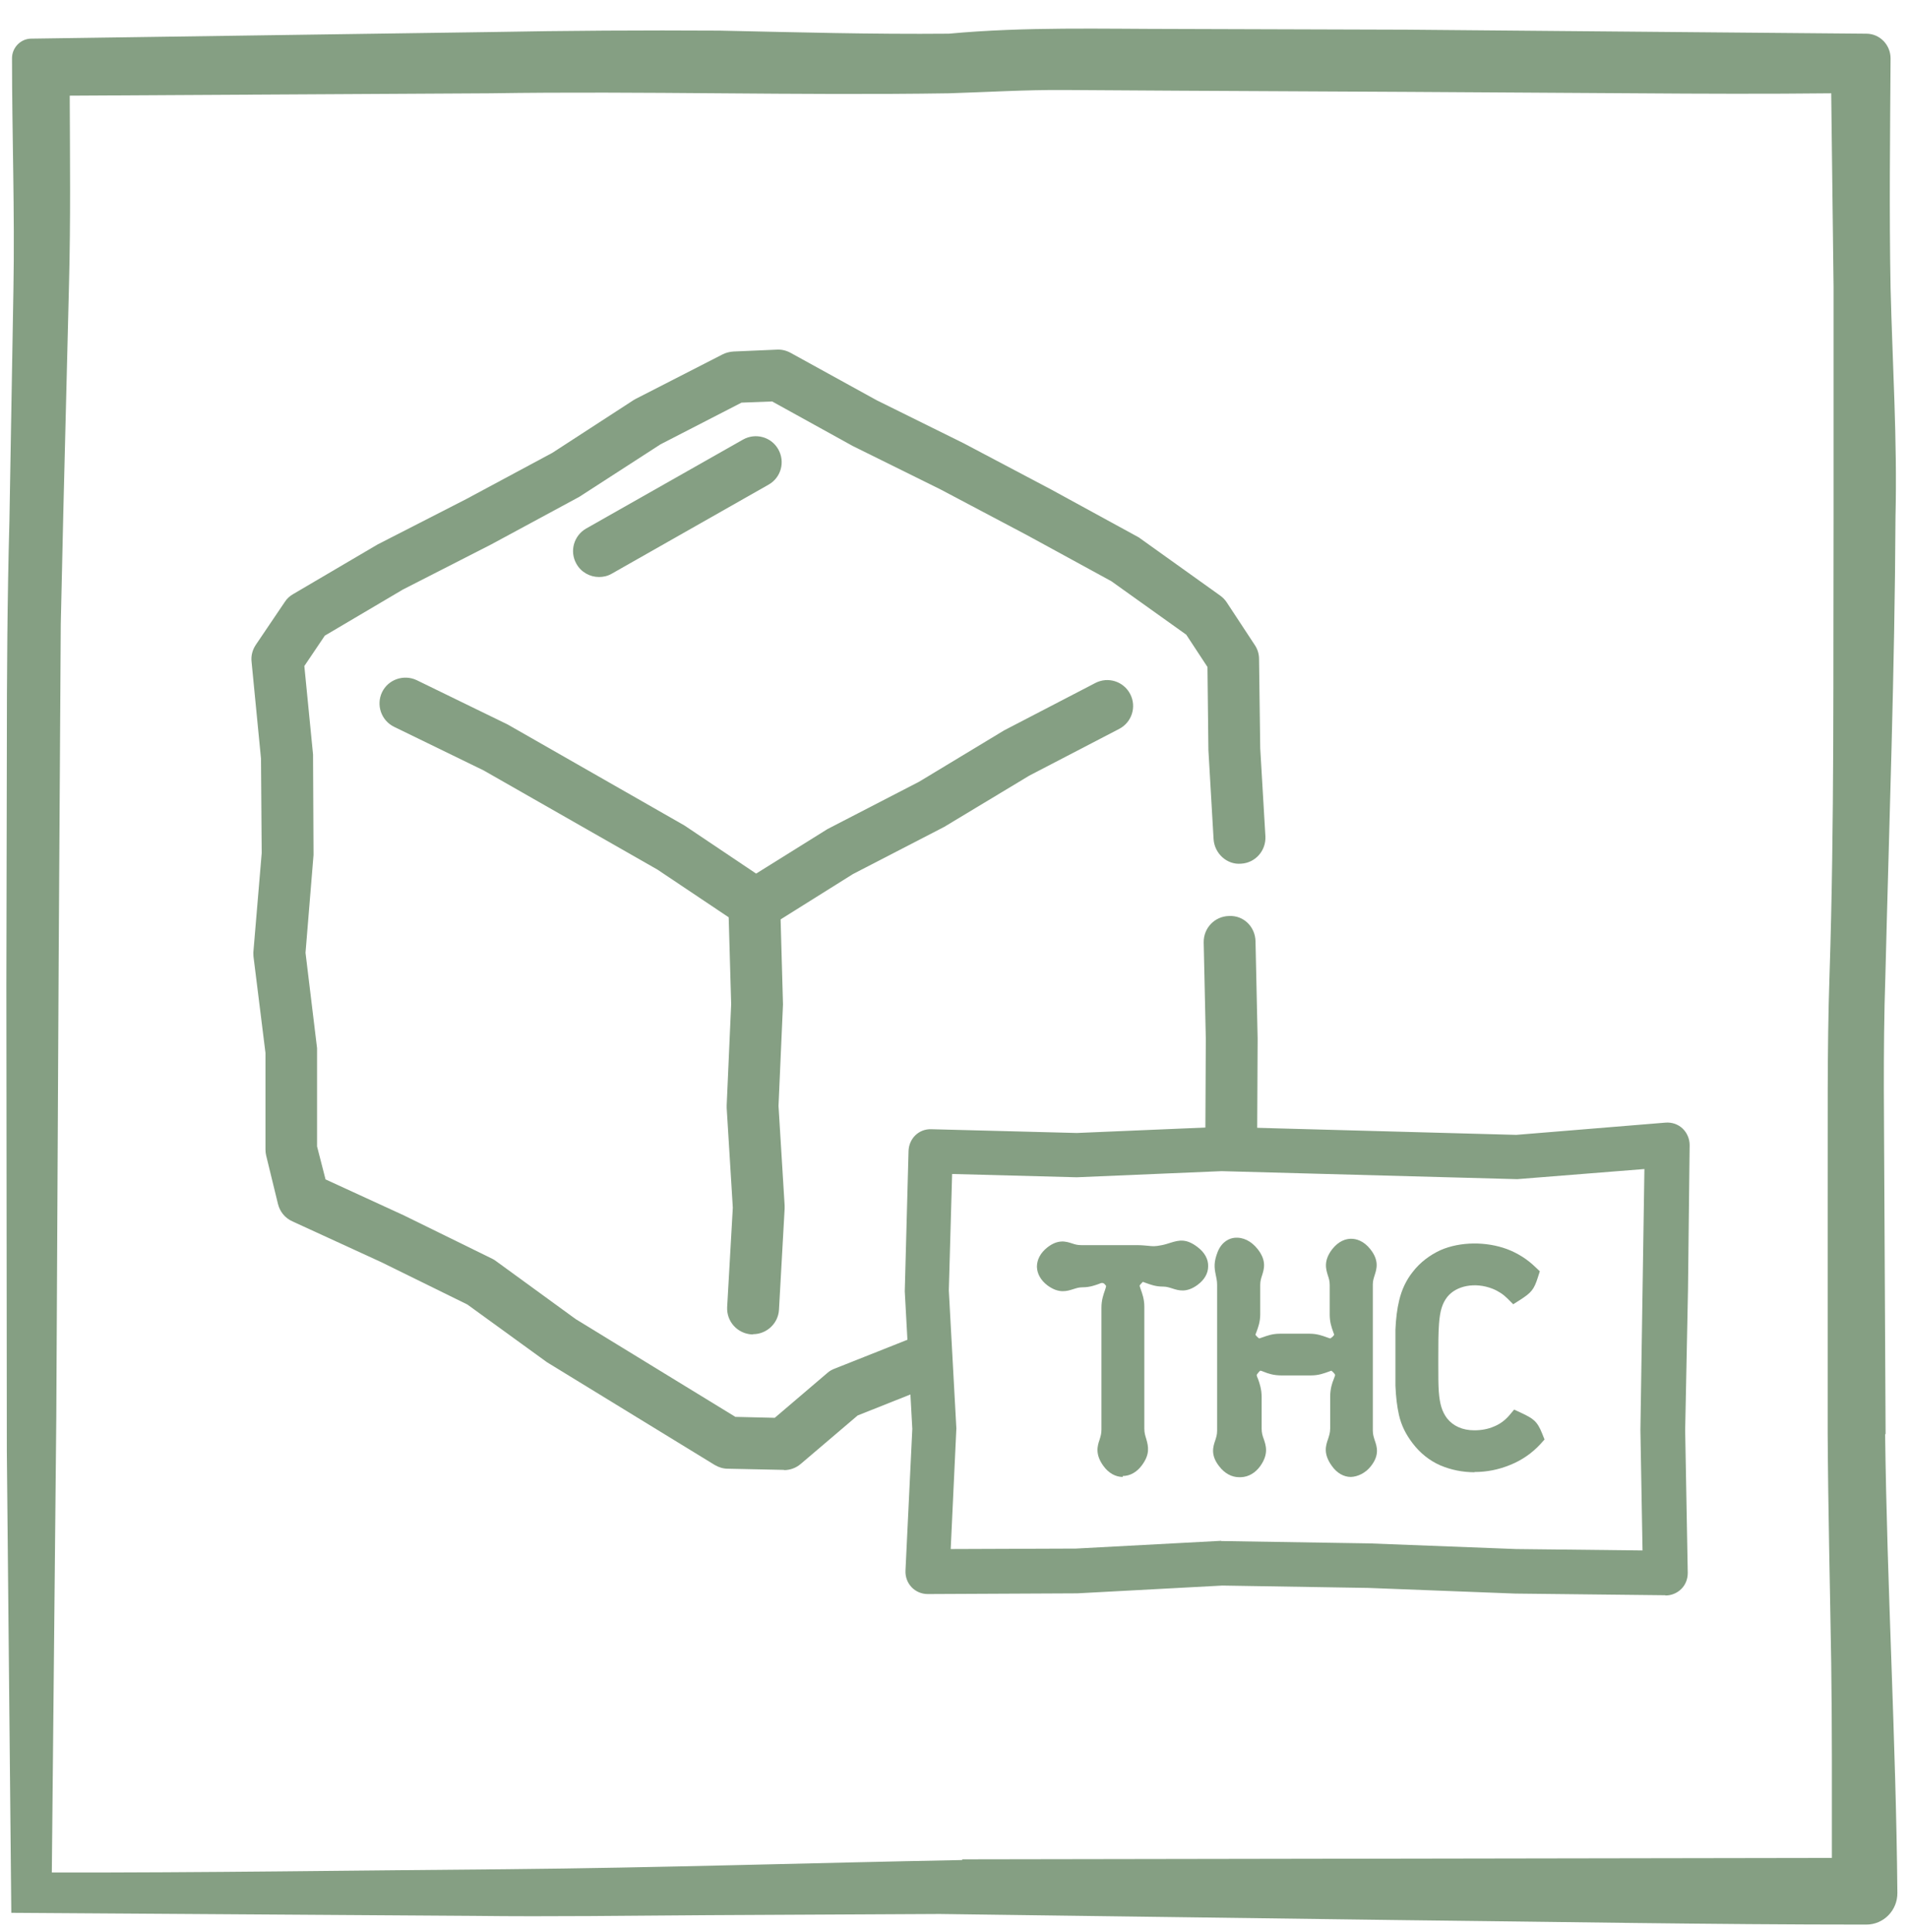
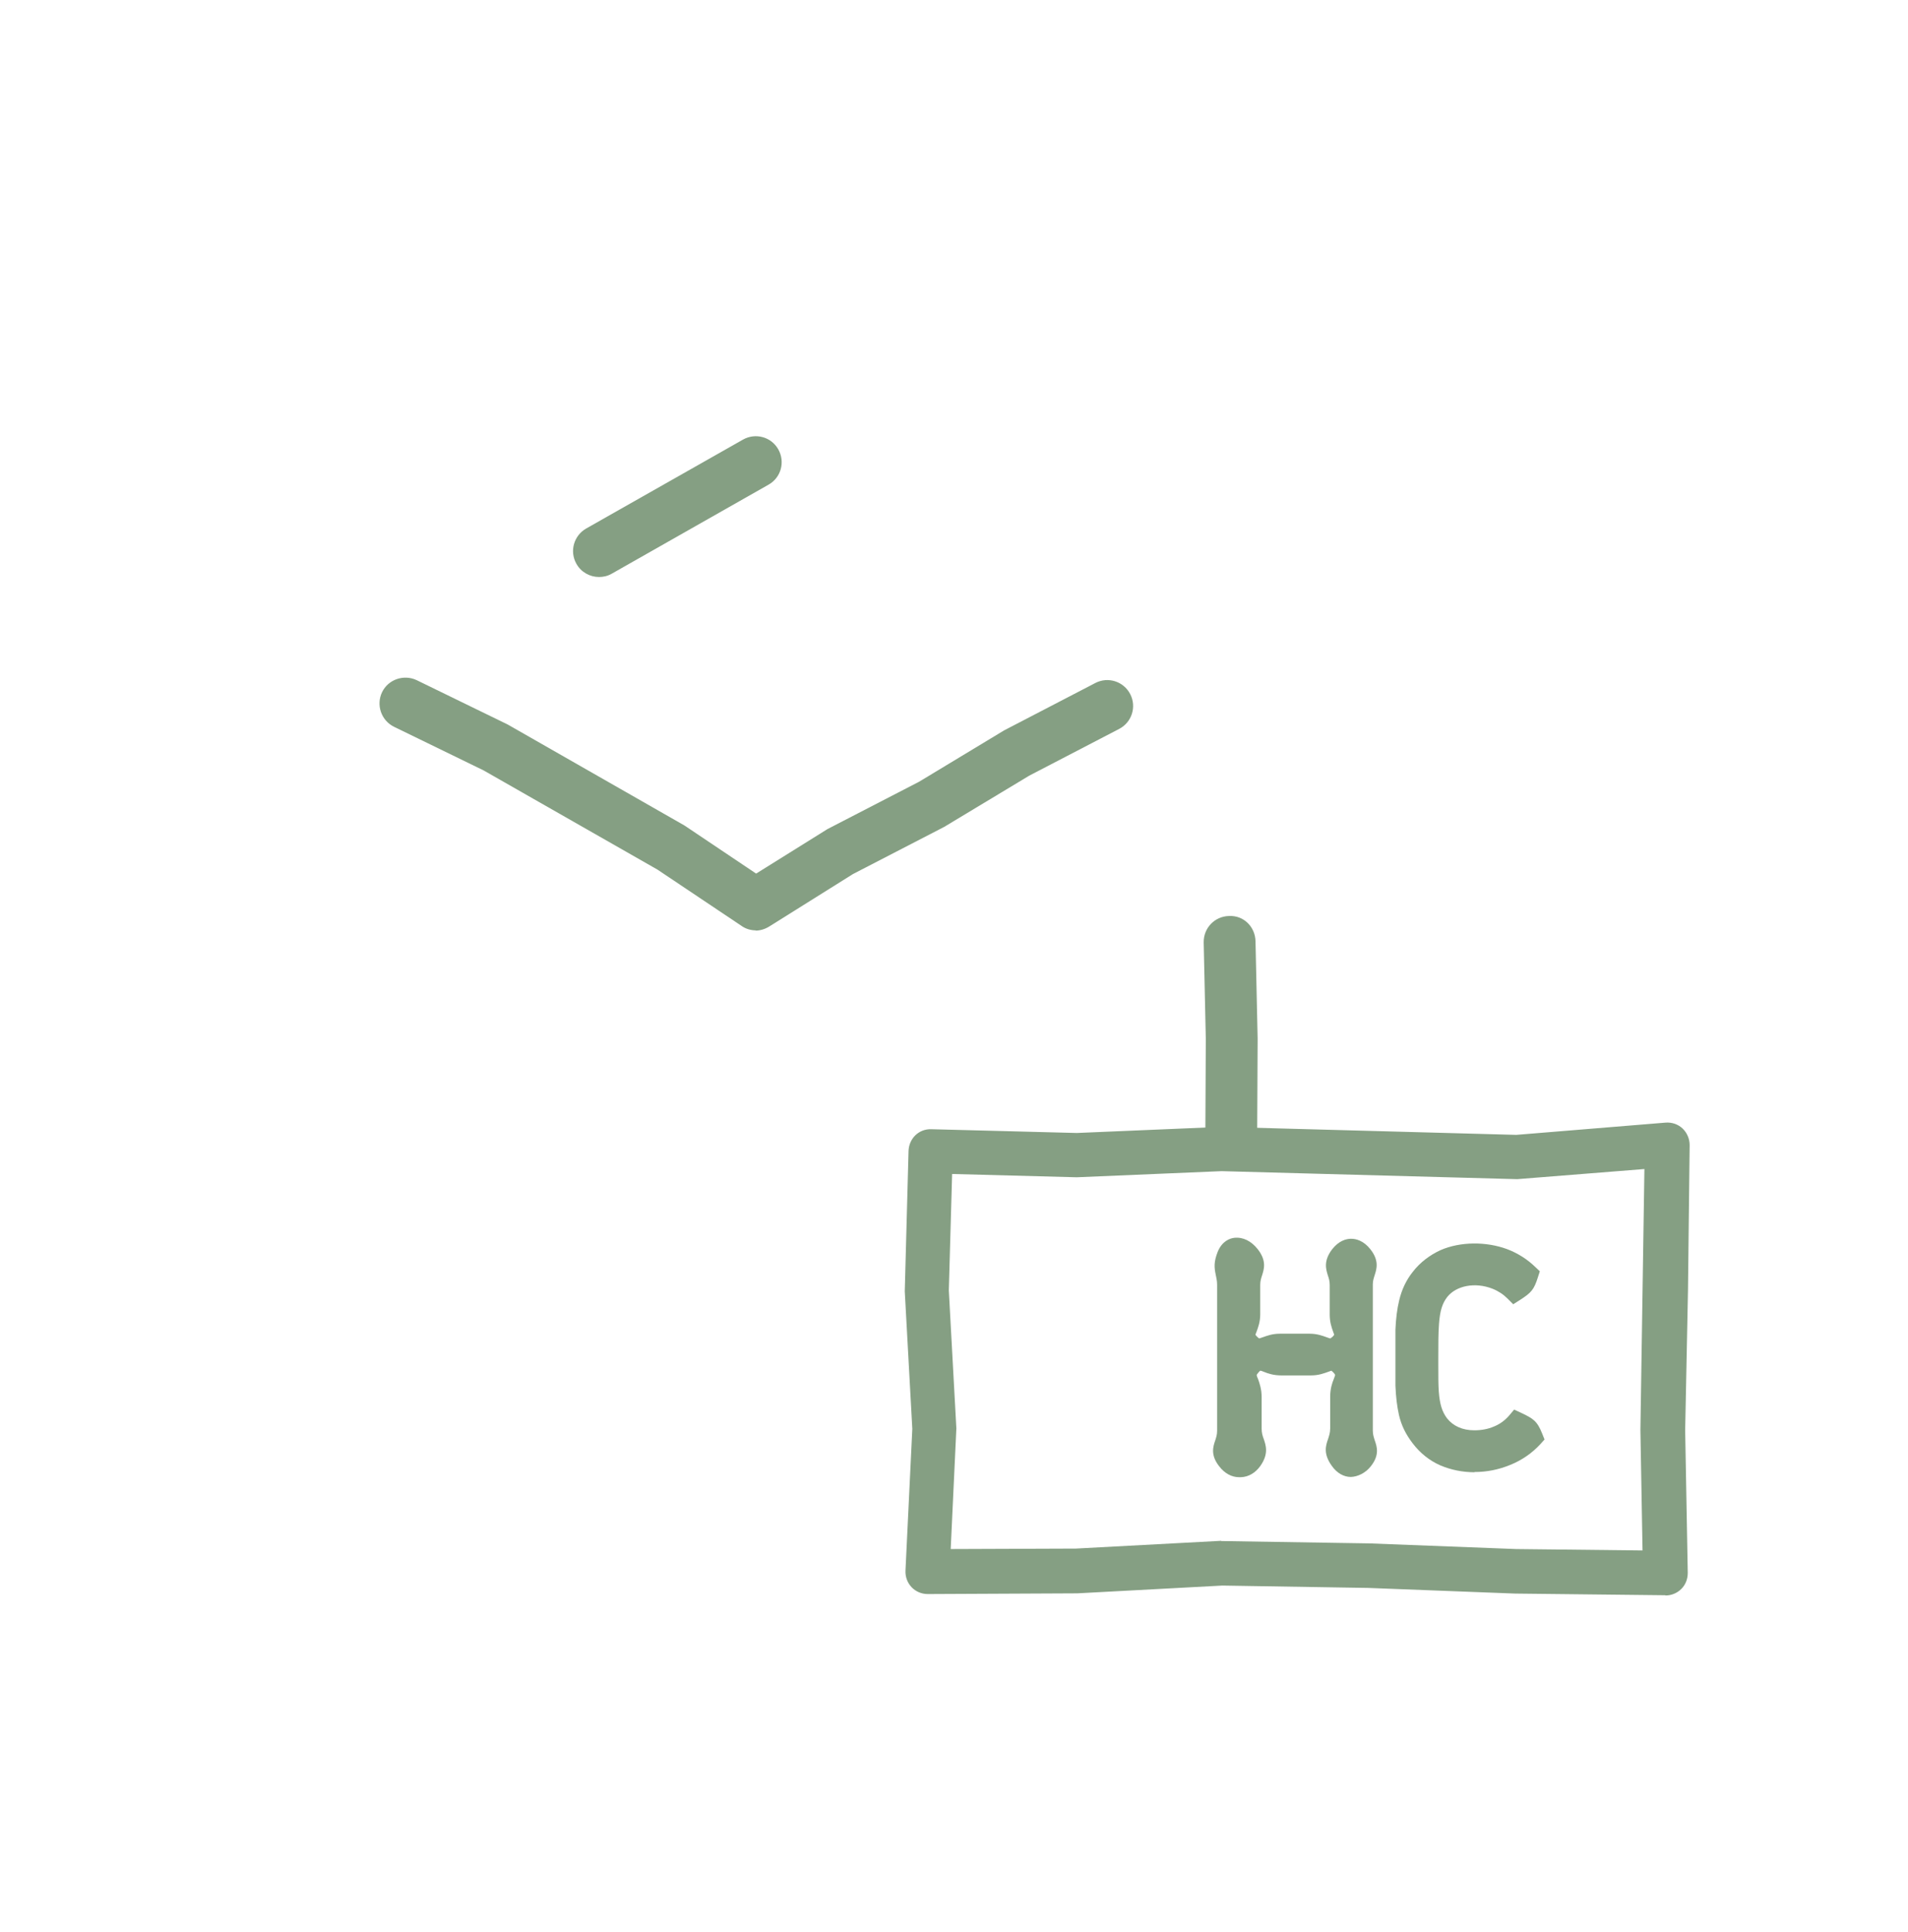
<svg xmlns="http://www.w3.org/2000/svg" fill="none" viewBox="0 0 81 82" height="82" width="81">
-   <path fill="#859F83" d="M80.049 60.87L79.999 51.14C79.99 47.9 79.93 44.65 80.04 41.41C80.2 34.92 80.439 28.43 80.469 21.94C80.549 18.7 80.34 15.45 80.26 12.21C80.2 8.97 80.24 5.72 80.26 2.48C80.26 1.9 79.799 1.43 79.23 1.43H79.21L59.739 1.26L50.01 1.23C46.77 1.23 43.52 1.13 40.279 1.43C37.039 1.46 33.789 1.37 30.549 1.3C27.309 1.28 24.059 1.3 20.82 1.36L1.35 1.64H1.33C0.88 1.64 0.51 2.02 0.51 2.47C0.51 5.74 0.63 9 0.57 12.27L0.4 22.11C0.31 25.4 0.29 28.69 0.29 31.98L0.27 41.84L0.29 61.58L0.48 81.19L20.13 81.32C23.399 81.36 26.72 81.31 30.02 81.29L39.889 81.24L59.51 81.5C66.059 81.57 72.629 81.69 79.2 81.69H79.23C79.969 81.69 80.559 81.08 80.549 80.34C80.49 73.85 80.109 67.36 80.029 60.87H80.049ZM40.859 78.95C34.44 79.07 27.93 79.28 21.489 79.34C15.069 79.39 8.59 79.49 2.2 79.48L2.39 60.15L2.49 40.92L2.55 31.3L2.58 26.49L2.69 21.67L2.93 12.05C3 9.38 2.97 6.73 2.96 4.06L20.82 3.96C27.309 3.86 33.8 4.06 40.289 3.96C41.91 3.91 43.529 3.81 45.16 3.82L50.029 3.85L59.76 3.9L69.49 3.96C72.24 3.98 74.99 3.99 77.74 3.96L77.84 12.18V21.91C77.82 28.4 77.879 34.89 77.669 41.38C77.559 44.62 77.6 47.87 77.59 51.11V60.84C77.609 64.08 77.689 67.33 77.74 70.57C77.779 73.33 77.769 76.1 77.769 78.86L40.849 78.92V78.95H40.859Z" />
  <path fill="#859F83" d="M70.69 67.71L64.33 67.64L58.09 67.4L51.89 67.3L45.73 67.63L39.38 67.66C39.12 67.66 38.87 67.55 38.7 67.37C38.52 67.18 38.43 66.93 38.44 66.67L38.73 60.65L38.41 54.81L38.57 48.85C38.59 48.33 39 47.91 39.54 47.93L45.71 48.09L51.86 47.83L64.37 48.17L70.71 47.65C70.98 47.63 71.24 47.72 71.43 47.9C71.62 48.08 71.73 48.34 71.73 48.6L71.66 54.76L71.54 60.71L71.65 66.76C71.65 67.02 71.56 67.26 71.38 67.44C71.2 67.62 70.96 67.72 70.71 67.72L70.69 67.71ZM51.84 65.41L58.13 65.51L64.37 65.75L69.73 65.81L69.64 60.7L69.81 49.62L64.41 50.05L51.86 49.71L45.71 49.97L40.42 49.83L40.28 54.77L40.6 60.63L40.36 65.75L45.67 65.73L51.85 65.4L51.84 65.41Z" />
  <path fill="#859F83" d="M52.26 49.33C51.65 49.33 51.16 48.83 51.17 48.23L51.19 44.1L51.1 40C51.09 39.39 51.57 38.89 52.18 38.88C52.81 38.85 53.29 39.35 53.3 39.96L53.39 44.09L53.37 48.25C53.37 48.86 52.88 49.34 52.27 49.34L52.26 49.33Z" />
-   <path fill="#859F83" d="M33.29 62.39H33.27L30.89 62.34C30.7 62.34 30.51 62.28 30.34 62.18L23.22 57.82L19.84 55.37L16.18 53.57L12.41 51.84C12.1 51.7 11.88 51.43 11.8 51.1L11.3 49.05C11.28 48.97 11.27 48.88 11.27 48.79V44.69L10.76 40.59C10.76 40.52 10.75 40.44 10.76 40.37L11.11 36.21L11.08 32.2L10.68 28.09C10.65 27.83 10.72 27.58 10.86 27.37L12.09 25.55C12.18 25.41 12.3 25.3 12.44 25.22L16.03 23.11L19.8 21.18L23.45 19.22L26.87 17C26.87 17 26.93 16.96 26.97 16.94L30.68 15.04C30.82 14.97 30.98 14.93 31.14 14.92L32.99 14.84C33.19 14.83 33.39 14.88 33.57 14.98L37.22 16.99L40.92 18.82L44.63 20.78L48.29 22.78C48.29 22.78 48.37 22.82 48.4 22.85L51.8 25.28C51.91 25.36 52.01 25.46 52.08 25.57L53.27 27.38C53.39 27.56 53.45 27.76 53.45 27.97L53.5 31.76L53.72 35.5C53.75 36.11 53.29 36.63 52.68 36.66C52.09 36.71 51.56 36.23 51.52 35.62L51.3 31.83L51.26 28.31L50.36 26.94L47.18 24.67L43.59 22.71L39.92 20.77L36.2 18.93L32.78 17.04L31.48 17.09L28.04 18.86L24.59 21.09L20.85 23.11L17.11 25.02L13.79 26.98L12.92 28.27L13.29 32.03C13.29 32.03 13.29 32.1 13.29 32.13L13.31 36.29L12.97 40.44L13.46 44.49C13.46 44.49 13.46 44.58 13.46 44.62V48.66L13.82 50.06L17.13 51.58L20.9 53.43C20.96 53.46 21.01 53.49 21.06 53.53L24.44 55.99L31.22 60.14L32.89 60.18L35.13 58.27C35.22 58.19 35.33 58.13 35.44 58.09L38.54 56.86C39.1 56.64 39.74 56.91 39.97 57.48C40.19 58.04 39.92 58.68 39.35 58.91L36.41 60.08L33.99 62.14C33.79 62.31 33.54 62.4 33.28 62.4L33.29 62.39Z" />
  <path fill="#859F83" d="M25.43 24.491C25.049 24.491 24.669 24.291 24.47 23.93C24.169 23.401 24.36 22.73 24.89 22.43L31.54 18.66C32.069 18.36 32.739 18.541 33.039 19.07C33.34 19.601 33.16 20.27 32.63 20.57L25.97 24.351C25.799 24.451 25.61 24.491 25.43 24.491Z" />
  <path fill="#859F83" d="M32.09 39.49C31.88 39.49 31.66 39.43 31.48 39.3L27.91 36.91L20.53 32.7L16.73 30.85C16.18 30.58 15.96 29.92 16.22 29.38C16.48 28.84 17.14 28.61 17.69 28.87L21.55 30.75L29.06 35.04L32.1 37.08L35.13 35.19L39.02 33.18L42.63 31L46.5 28.99C47.04 28.71 47.7 28.92 47.98 29.46C48.26 30 48.05 30.66 47.51 30.94L43.7 32.92L40.08 35.1L36.21 37.1L32.65 39.33C32.47 39.44 32.27 39.5 32.07 39.5L32.09 39.49Z" />
-   <path fill="#859F83" d="M31.97 56.64C31.97 56.64 31.93 56.64 31.91 56.64C31.3 56.6 30.84 56.09 30.87 55.48L31.11 51.26L30.85 47.03C30.85 47.03 30.85 46.95 30.85 46.91L31.04 42.62L30.92 38.41C30.9 37.8 31.38 37.3 31.99 37.28C32.58 37.26 33.1 37.74 33.12 38.35L33.24 42.63L33.05 46.94L33.31 51.17C33.31 51.17 33.31 51.26 33.31 51.3L33.07 55.59C33.04 56.17 32.55 56.63 31.97 56.63V56.64Z" />
-   <path fill="#859F83" d="M50.6 53.29C50.96 53.57 50.97 53.93 50.6 54.2C50.11 54.57 49.98 54.2 49.37 54.2C48.76 54.2 48.56 53.75 48.14 54.2C47.69 54.67 48.14 54.85 48.14 55.5C48.14 56.15 48.14 56.15 48.14 56.8C48.14 57.45 48.14 57.45 48.14 58.09C48.14 58.73 48.14 58.74 48.14 59.39C48.14 60.04 48.15 60.04 48.15 60.69C48.15 61.34 48.52 61.46 48.13 61.98C47.84 62.37 47.47 62.37 47.18 61.98C46.79 61.46 47.18 61.34 47.18 60.69C47.18 60.04 47.18 60.04 47.18 59.39C47.18 58.74 47.18 58.74 47.18 58.1C47.18 57.46 47.18 57.45 47.18 56.8C47.18 56.15 47.18 56.15 47.18 55.5C47.18 54.85 47.64 54.66 47.19 54.19C46.77 53.74 46.57 54.19 45.95 54.19C45.33 54.19 45.21 54.56 44.72 54.19C44.35 53.92 44.36 53.55 44.72 53.27C45.18 52.91 45.31 53.26 45.89 53.26C46.47 53.26 46.48 53.27 47.06 53.27C47.64 53.27 47.65 53.27 48.23 53.27C48.81 53.27 48.83 53.37 49.41 53.27C49.99 53.17 50.12 52.92 50.58 53.28L50.6 53.29Z" />
-   <path fill="#859F83" d="M47.669 62.69C47.359 62.69 47.069 62.53 46.849 62.23C46.48 61.73 46.59 61.37 46.679 61.11C46.719 60.98 46.76 60.86 46.76 60.68V56.8V55.5C46.76 55.17 46.849 54.94 46.91 54.76C46.929 54.7 46.959 54.61 46.959 54.59C46.959 54.59 46.95 54.56 46.88 54.49C46.8 54.43 46.73 54.46 46.669 54.49C46.499 54.55 46.27 54.64 45.959 54.64C45.789 54.64 45.69 54.68 45.559 54.72C45.3 54.8 44.959 54.92 44.469 54.56C44.19 54.35 44.029 54.07 44.02 53.77C44.02 53.47 44.169 53.18 44.459 52.95C44.929 52.58 45.27 52.7 45.52 52.78C45.639 52.82 45.739 52.85 45.9 52.85C46.2 52.85 46.349 52.85 46.489 52.85C46.63 52.85 46.779 52.85 47.069 52.85H48.239C48.48 52.85 48.63 52.87 48.76 52.88C48.94 52.9 49.029 52.91 49.33 52.85C49.48 52.82 49.59 52.78 49.69 52.75C50.069 52.63 50.37 52.57 50.849 52.94C51.139 53.16 51.3 53.45 51.289 53.75C51.289 54.05 51.13 54.32 50.849 54.53C50.37 54.89 50.02 54.77 49.77 54.69C49.639 54.65 49.529 54.61 49.37 54.61C49.05 54.61 48.83 54.52 48.66 54.46C48.609 54.44 48.55 54.42 48.52 54.41C48.52 54.41 48.489 54.43 48.459 54.47C48.389 54.54 48.38 54.57 48.38 54.57C48.38 54.59 48.41 54.67 48.429 54.73C48.489 54.9 48.58 55.14 48.58 55.46V59.34C48.58 59.66 48.58 59.82 48.58 59.98C48.58 60.15 48.58 60.31 48.58 60.64C48.58 60.82 48.62 60.94 48.66 61.07C48.76 61.41 48.819 61.73 48.48 62.19C48.26 62.49 47.969 62.65 47.66 62.65L47.669 62.69ZM47.669 55.18C47.639 55.28 47.609 55.38 47.609 55.5V56.8V60.68C47.609 60.99 47.539 61.21 47.489 61.38C47.45 61.507 47.463 61.617 47.529 61.71C47.599 61.8 47.65 61.83 47.66 61.83C47.66 61.83 47.719 61.8 47.779 61.71C47.853 61.61 47.87 61.494 47.83 61.36C47.779 61.2 47.709 60.98 47.709 60.67C47.709 60.36 47.709 60.19 47.709 60.03C47.709 59.86 47.709 59.7 47.709 59.37V55.49C47.709 55.37 47.7 55.27 47.66 55.18H47.669ZM47.309 53.72C47.38 53.77 47.45 53.82 47.52 53.9C47.59 53.97 47.639 54.04 47.69 54.11C47.73 54.04 47.789 53.98 47.849 53.91C47.919 53.83 47.989 53.77 48.059 53.73H47.309V53.72ZM49.19 53.75C49.249 53.76 49.309 53.77 49.38 53.77C49.679 53.77 49.889 53.84 50.05 53.89C50.23 53.95 50.23 53.95 50.349 53.85C50.419 53.8 50.44 53.76 50.45 53.75C50.45 53.75 50.419 53.69 50.34 53.63C50.19 53.51 50.19 53.51 49.969 53.58C49.849 53.62 49.7 53.67 49.51 53.7C49.389 53.72 49.279 53.74 49.19 53.75ZM45.13 53.56C45.13 53.56 45.059 53.58 44.999 53.63C44.91 53.7 44.889 53.75 44.889 53.76C44.889 53.76 44.91 53.81 44.989 53.87C45.069 53.93 45.169 53.94 45.289 53.9C45.45 53.85 45.66 53.78 45.959 53.78C46.08 53.78 46.179 53.75 46.27 53.72C46.169 53.72 46.059 53.72 45.9 53.72C45.609 53.72 45.41 53.65 45.26 53.61C45.19 53.59 45.15 53.58 45.12 53.58L45.13 53.56Z" />
  <path fill="#859F83" d="M53.059 53.29C53.44 53.78 53.069 53.91 53.069 54.54C53.069 55.17 53.069 55.17 53.069 55.79C53.069 56.41 52.62 56.6 53.069 57.05C53.52 57.5 53.709 57.05 54.34 57.05C54.969 57.05 54.98 57.05 55.609 57.05C56.239 57.05 56.419 57.5 56.88 57.05C57.34 56.6 56.88 56.43 56.88 55.8C56.88 55.17 56.87 55.17 56.87 54.55C56.87 53.93 56.51 53.8 56.889 53.3C57.179 52.92 57.539 52.92 57.84 53.3C58.219 53.79 57.84 53.91 57.84 54.53C57.84 55.15 57.84 55.15 57.84 55.77C57.84 56.39 57.84 56.39 57.84 57.01C57.84 57.63 57.84 57.63 57.84 58.25C57.84 58.87 57.84 58.87 57.84 59.49C57.84 60.11 57.819 60.11 57.819 60.73C57.819 61.35 58.209 61.48 57.83 61.98C57.529 62.36 57.139 62.37 56.859 61.98C56.469 61.44 56.859 61.31 56.859 60.64C56.859 59.97 56.849 59.97 56.849 59.3C56.849 58.63 57.319 58.45 56.859 57.96C56.419 57.5 56.23 57.96 55.59 57.96C54.95 57.96 54.95 57.96 54.319 57.96C53.69 57.96 53.489 57.49 53.05 57.96C52.59 58.44 53.05 58.63 53.05 59.3C53.05 59.97 53.029 59.97 53.029 60.64C53.029 61.31 53.44 61.44 53.05 61.99C52.77 62.38 52.359 62.37 52.059 61.99C51.679 61.5 52.059 61.36 52.059 60.74C52.059 60.12 52.059 60.12 52.059 59.5C52.059 58.88 52.069 58.88 52.069 58.26C52.069 57.64 52.069 57.64 52.069 57.02C52.069 56.4 52.069 56.4 52.069 55.78C52.069 55.16 52.069 55.16 52.069 54.54C52.069 53.92 51.84 53.87 52.069 53.3C52.27 52.82 52.73 52.92 53.02 53.3L53.059 53.29Z" />
  <path fill="#859F83" d="M52.6 62.7C52.29 62.7 51.99 62.54 51.76 62.24C51.38 61.76 51.5 61.4 51.59 61.14C51.63 61.01 51.67 60.9 51.67 60.73V59.49C51.67 59.18 51.67 59.02 51.67 58.86C51.67 58.71 51.67 58.55 51.67 58.25V57.01V55.77V54.53C51.67 54.34 51.63 54.22 51.61 54.1C51.55 53.81 51.52 53.57 51.7 53.12C51.89 52.67 52.22 52.56 52.4 52.54C52.76 52.5 53.12 52.67 53.4 53.03C53.78 53.52 53.66 53.87 53.58 54.13C53.54 54.25 53.5 54.37 53.5 54.54V55.79C53.5 56.11 53.41 56.34 53.35 56.51C53.33 56.56 53.3 56.63 53.3 56.66C53.3 56.66 53.32 56.69 53.37 56.74C53.43 56.8 53.46 56.81 53.46 56.81C53.47 56.81 53.55 56.78 53.61 56.76C53.78 56.7 54.01 56.61 54.33 56.61H55.6C55.92 56.61 56.15 56.7 56.32 56.76C56.38 56.78 56.45 56.81 56.48 56.81C56.48 56.81 56.51 56.79 56.57 56.74C56.63 56.68 56.64 56.65 56.64 56.65C56.64 56.65 56.61 56.56 56.59 56.51C56.53 56.34 56.45 56.12 56.45 55.8C56.45 55.48 56.45 55.34 56.45 55.18C56.45 55.02 56.45 54.86 56.45 54.54C56.45 54.37 56.41 54.25 56.37 54.13C56.29 53.87 56.18 53.52 56.55 53.03C56.84 52.66 57.15 52.58 57.36 52.58C57.57 52.58 57.89 52.66 58.18 53.03C58.56 53.51 58.44 53.87 58.36 54.12C58.32 54.25 58.28 54.36 58.28 54.52V58.24V59.48C58.28 59.8 58.28 59.95 58.28 60.11C58.28 60.26 58.28 60.42 58.28 60.72C58.28 60.89 58.32 61 58.36 61.13C58.45 61.39 58.58 61.75 58.2 62.23C57.97 62.53 57.63 62.68 57.35 62.69C57.04 62.69 56.75 62.52 56.54 62.22C56.17 61.71 56.28 61.36 56.38 61.08C56.42 60.95 56.47 60.82 56.47 60.63V59.29C56.47 58.95 56.55 58.71 56.62 58.54C56.64 58.48 56.68 58.39 56.68 58.36C56.68 58.36 56.67 58.32 56.6 58.25C56.54 58.19 56.52 58.18 56.52 58.18C56.52 58.18 56.43 58.21 56.38 58.23C56.21 58.29 55.98 58.38 55.66 58.38H54.39C54.07 58.38 53.83 58.3 53.66 58.23C53.61 58.21 53.54 58.18 53.5 58.18C53.5 58.18 53.47 58.2 53.43 58.25C53.36 58.33 53.35 58.36 53.35 58.37C53.35 58.39 53.38 58.48 53.41 58.54C53.47 58.71 53.56 58.96 53.56 59.29C53.56 59.62 53.56 59.8 53.56 59.97C53.56 60.14 53.56 60.3 53.56 60.63C53.56 60.82 53.6 60.95 53.65 61.08C53.74 61.35 53.87 61.71 53.5 62.23C53.29 62.52 53 62.69 52.68 62.7H52.66H52.6ZM52.54 58.82C52.54 58.82 52.54 58.86 52.54 58.89C52.54 59.04 52.54 59.2 52.54 59.5V60.74C52.54 61.05 52.46 61.26 52.41 61.42C52.37 61.54 52.38 61.64 52.44 61.72C52.52 61.82 52.58 61.84 52.6 61.84C52.6 61.84 52.68 61.8 52.73 61.73C52.803 61.63 52.816 61.51 52.77 61.37C52.71 61.2 52.63 60.97 52.63 60.64C52.63 60.31 52.63 60.13 52.63 59.96C52.63 59.79 52.63 59.63 52.63 59.3C52.63 59.12 52.58 58.99 52.53 58.85C52.53 58.85 52.53 58.83 52.52 58.82H52.54ZM57.42 58.8C57.42 58.8 57.41 58.83 57.4 58.85C57.35 58.99 57.3 59.12 57.3 59.3V60.64C57.3 60.96 57.24 61.19 57.18 61.36C57.11 61.57 57.11 61.57 57.22 61.73C57.28 61.82 57.33 61.84 57.34 61.84C57.34 61.84 57.42 61.82 57.5 61.72C57.56 61.64 57.57 61.543 57.53 61.43C57.47 61.27 57.4 61.05 57.4 60.74C57.4 60.43 57.4 60.27 57.4 60.11C57.4 59.96 57.4 59.8 57.4 59.5V58.81L57.42 58.8ZM57 57.5C57.06 57.54 57.12 57.6 57.19 57.67C57.29 57.78 57.37 57.89 57.42 57.99V57.04C57.36 57.14 57.29 57.25 57.18 57.35C57.12 57.41 57.06 57.46 57 57.5ZM52.54 57.05V57.96C52.59 57.86 52.66 57.76 52.76 57.66C52.82 57.6 52.88 57.54 52.94 57.5C52.88 57.46 52.82 57.41 52.76 57.35C52.66 57.25 52.58 57.15 52.53 57.05H52.54ZM54.11 57.5C54.18 57.52 54.26 57.53 54.34 57.53H55.61C55.69 57.53 55.76 57.51 55.83 57.49C55.76 57.47 55.69 57.46 55.61 57.46H54.34C54.25 57.46 54.18 57.47 54.11 57.49V57.5ZM57.36 53.44C57.36 53.44 57.3 53.47 57.23 53.56C57.163 53.647 57.15 53.753 57.19 53.88C57.24 54.04 57.31 54.25 57.31 54.55C57.31 54.85 57.31 55.01 57.31 55.17C57.31 55.33 57.31 55.49 57.31 55.81C57.31 55.97 57.35 56.09 57.4 56.22C57.4 56.22 57.4 56.24 57.4 56.25V54.54C57.4 54.23 57.47 54.02 57.52 53.87C57.56 53.757 57.547 53.66 57.48 53.58C57.41 53.49 57.36 53.46 57.34 53.46L57.36 53.44ZM52.52 53.4C52.41 53.69 52.43 53.75 52.46 53.93C52.49 54.07 52.53 54.26 52.53 54.54V55.78V56.23C52.53 56.23 52.53 56.22 52.53 56.21C52.58 56.08 52.63 55.96 52.63 55.8V54.55C52.63 54.25 52.7 54.03 52.75 53.87C52.79 53.75 52.776 53.647 52.71 53.56C52.62 53.44 52.53 53.4 52.51 53.4H52.52Z" />
  <path fill="#859F83" d="M64.88 54.08C64.74 54.52 64.69 54.55 64.3 54.8C64.1 54.59 63.83 54.41 63.52 54.29C63.25 54.18 62.94 54.11 62.6 54.11C61.96 54.11 61.43 54.35 61.1 54.77C60.82 55.13 60.71 55.54 60.66 56.15C60.63 56.55 60.63 57.03 60.63 57.63C60.63 58.23 60.63 58.7 60.65 59.1C60.69 59.7 60.82 60.11 61.09 60.47C61.4 60.87 61.9 61.15 62.59 61.15C62.95 61.15 63.29 61.08 63.58 60.96C63.91 60.82 64.18 60.61 64.39 60.37C64.81 60.57 64.89 60.59 65.06 61.02C64.78 61.33 64.39 61.61 63.93 61.79C63.53 61.95 63.07 62.06 62.59 62.06C62.11 62.06 61.68 61.96 61.31 61.8C60.88 61.61 60.55 61.33 60.3 61C60.05 60.67 59.89 60.35 59.79 59.96C59.71 59.62 59.67 59.24 59.65 58.8C59.64 58.45 59.65 58.07 59.65 57.63C59.65 57.19 59.64 56.8 59.65 56.45C59.67 56.01 59.72 55.63 59.8 55.29C59.9 54.9 60.05 54.56 60.3 54.24C60.55 53.92 60.89 53.64 61.32 53.45C61.68 53.29 62.11 53.2 62.59 53.2C63.03 53.2 63.45 53.28 63.82 53.41C64.24 53.57 64.59 53.8 64.87 54.07L64.88 54.08Z" />
  <path fill="#859F83" d="M62.6 62.49C62.09 62.49 61.6 62.39 61.15 62.2C60.69 62 60.29 61.68 59.97 61.26C59.68 60.88 59.49 60.5 59.39 60.06C59.31 59.7 59.26 59.31 59.24 58.81C59.24 58.54 59.24 58.24 59.24 57.91V57.63V57.25C59.24 56.96 59.24 56.69 59.24 56.44C59.26 55.97 59.31 55.56 59.4 55.19C59.51 54.73 59.7 54.33 59.98 53.98C60.29 53.58 60.7 53.27 61.16 53.06C61.99 52.7 63.09 52.69 63.98 53.02C64.43 53.19 64.84 53.45 65.18 53.78L65.37 53.96L65.29 54.21C65.12 54.75 65 54.87 64.54 55.17L64.24 55.36L63.99 55.11C63.82 54.94 63.61 54.8 63.36 54.7C62.62 54.41 61.82 54.57 61.44 55.05C61.23 55.32 61.13 55.64 61.09 56.19C61.06 56.58 61.06 57.05 61.06 57.63V57.97C61.06 58.4 61.06 58.76 61.08 59.06C61.12 59.6 61.22 59.92 61.43 60.2C61.69 60.53 62.09 60.71 62.59 60.71C62.88 60.71 63.17 60.66 63.42 60.55C63.67 60.45 63.89 60.29 64.07 60.08L64.28 59.83L64.58 59.97C65.09 60.21 65.26 60.32 65.47 60.85L65.57 61.1L65.39 61.3C65.05 61.67 64.61 61.98 64.11 62.18C63.62 62.38 63.12 62.48 62.6 62.48V62.49ZM62.6 53.64C62.2 53.64 61.83 53.71 61.5 53.85C61.17 53.99 60.87 54.22 60.65 54.51C60.45 54.77 60.31 55.05 60.23 55.4C60.15 55.72 60.11 56.07 60.09 56.48C60.09 56.72 60.09 56.98 60.09 57.26V57.93C60.09 58.25 60.09 58.53 60.09 58.8C60.11 59.23 60.15 59.58 60.22 59.88C60.3 60.2 60.43 60.47 60.65 60.76C60.88 61.06 61.16 61.29 61.49 61.43C62.17 61.72 63.01 61.72 63.77 61.41C64.05 61.29 64.31 61.14 64.53 60.95C64.52 60.94 64.5 60.92 64.48 60.91C64.26 61.1 64.02 61.26 63.75 61.37C63.4 61.52 63 61.59 62.6 61.59C61.83 61.59 61.18 61.29 60.76 60.74C60.44 60.32 60.28 59.84 60.23 59.14C60.21 58.81 60.21 58.43 60.21 57.98V57.64C60.21 57.03 60.21 56.54 60.24 56.13C60.29 55.39 60.45 54.93 60.77 54.52C61.38 53.74 62.59 53.48 63.68 53.9C63.92 53.99 64.14 54.11 64.33 54.26C64.34 54.24 64.36 54.23 64.37 54.21C64.16 54.05 63.93 53.92 63.68 53.83C63.35 53.71 62.98 53.64 62.6 53.64Z" />
</svg>